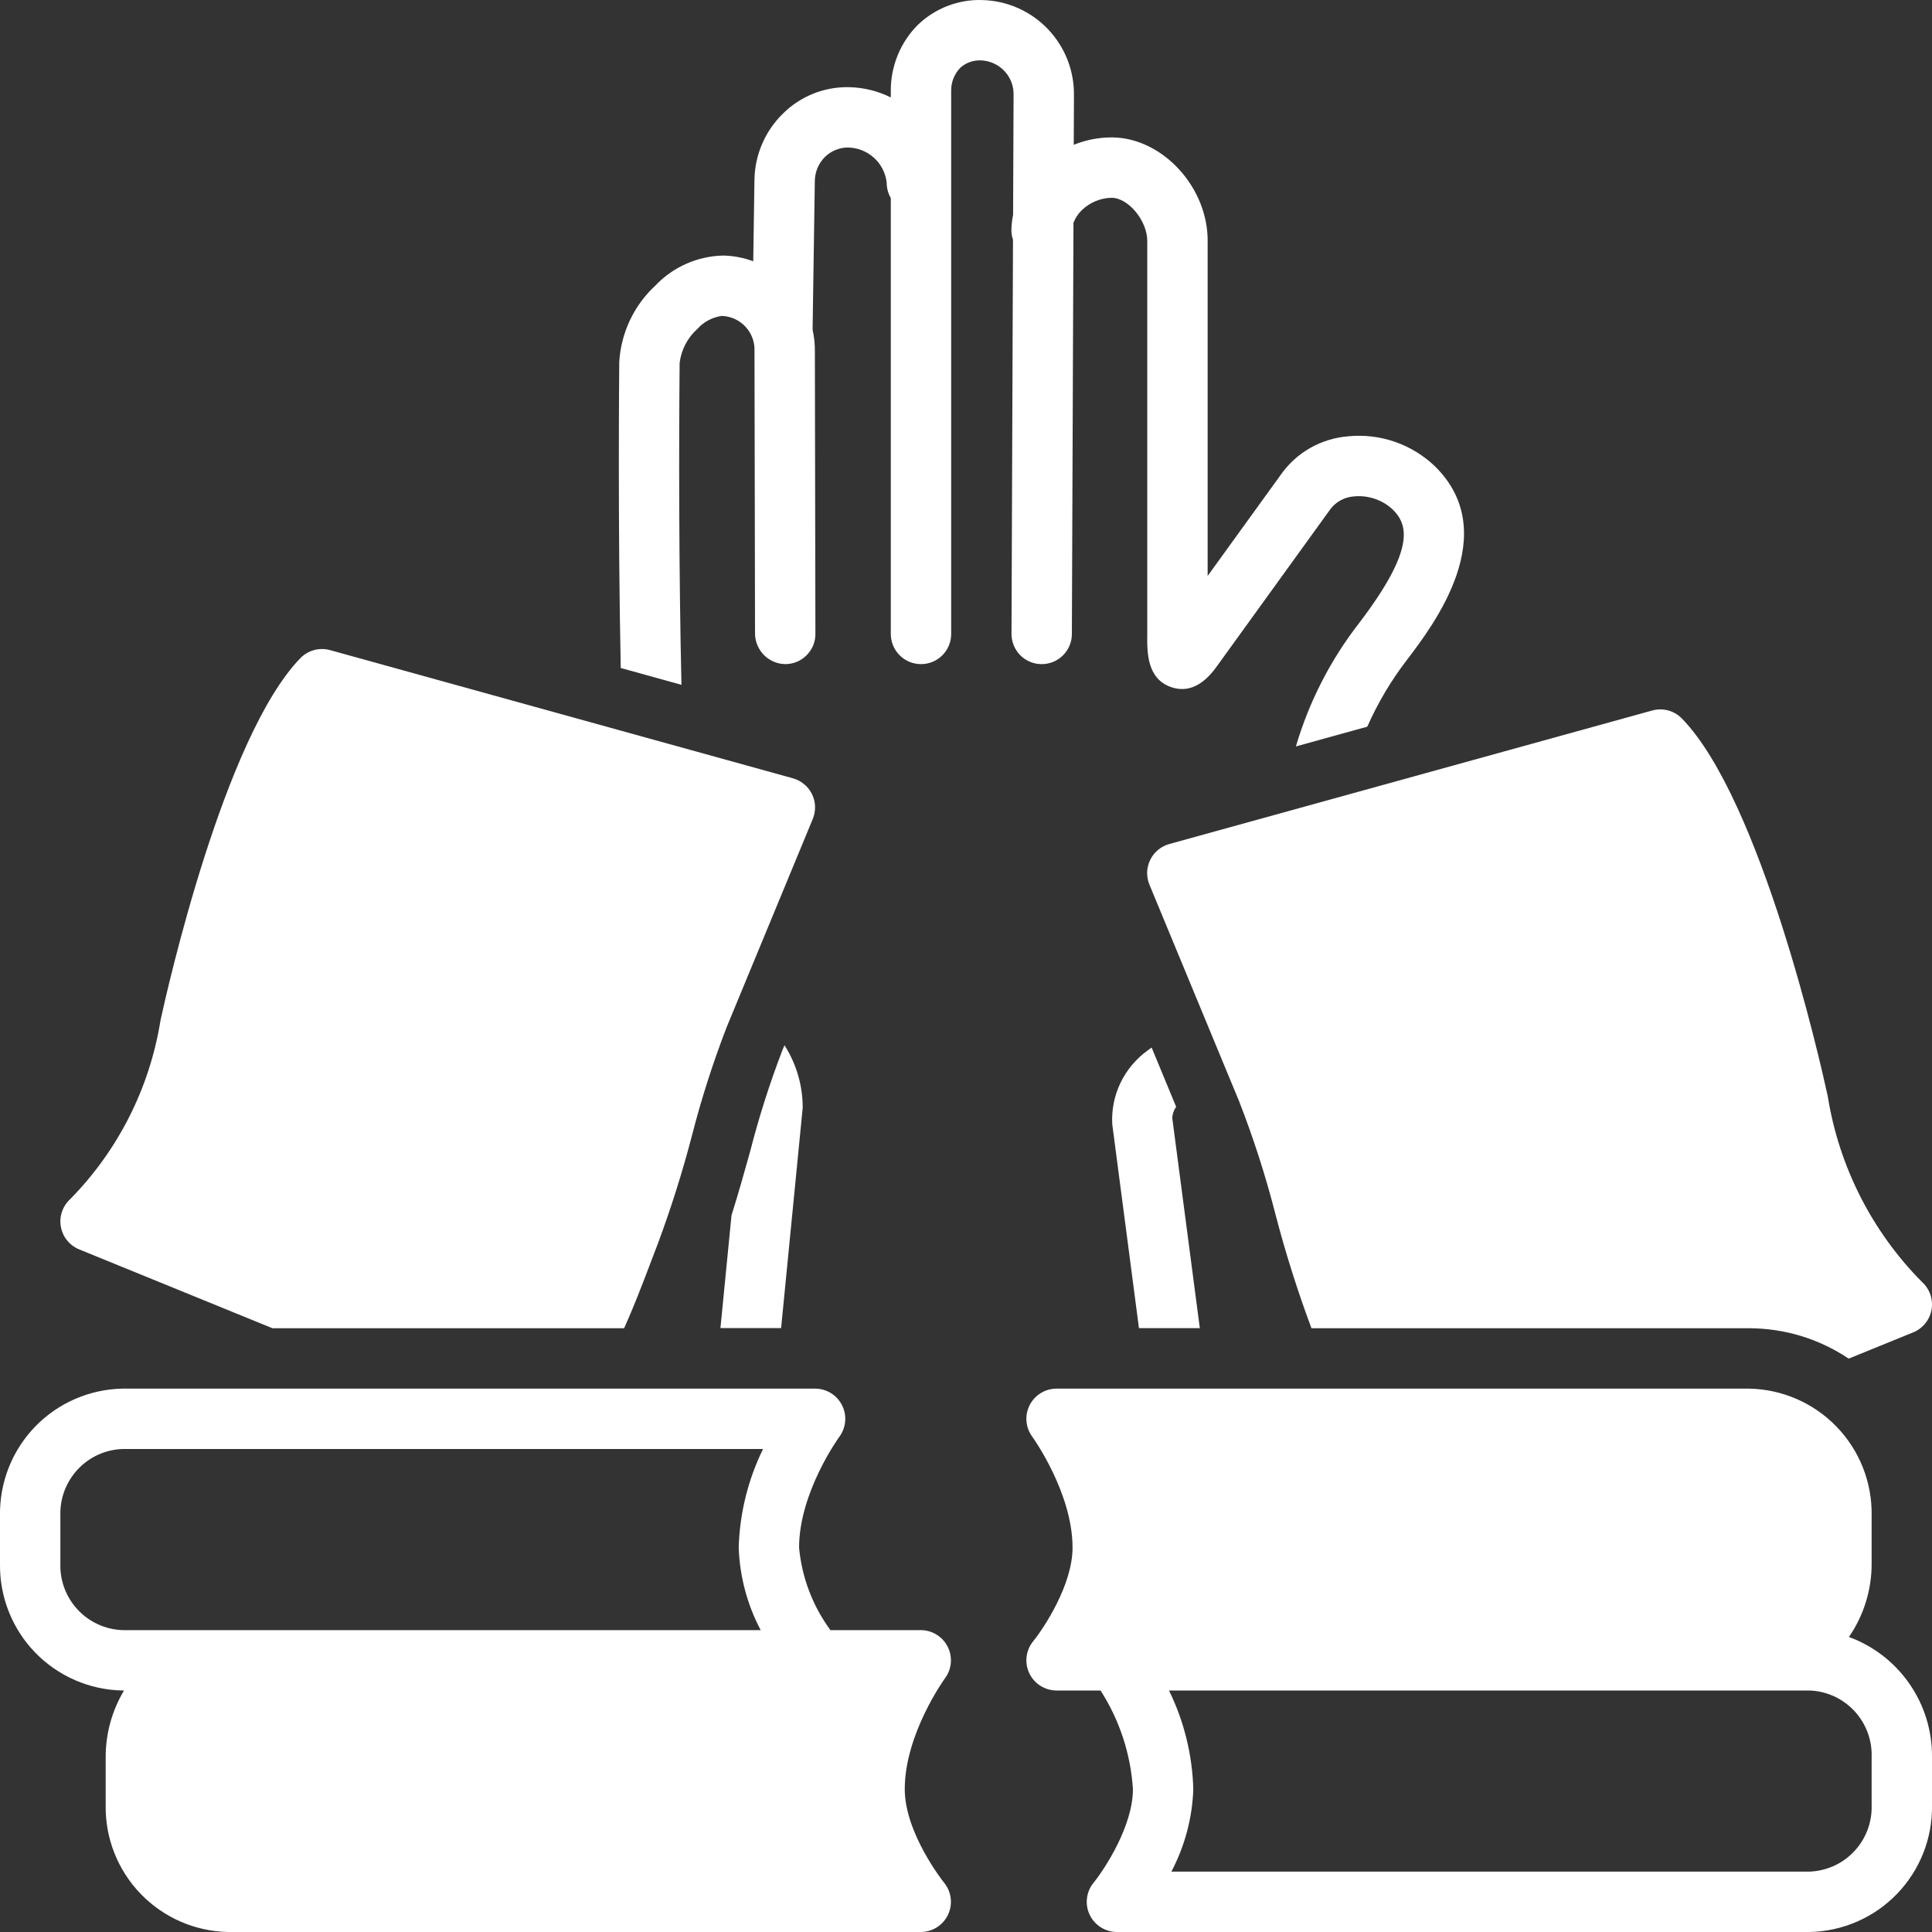
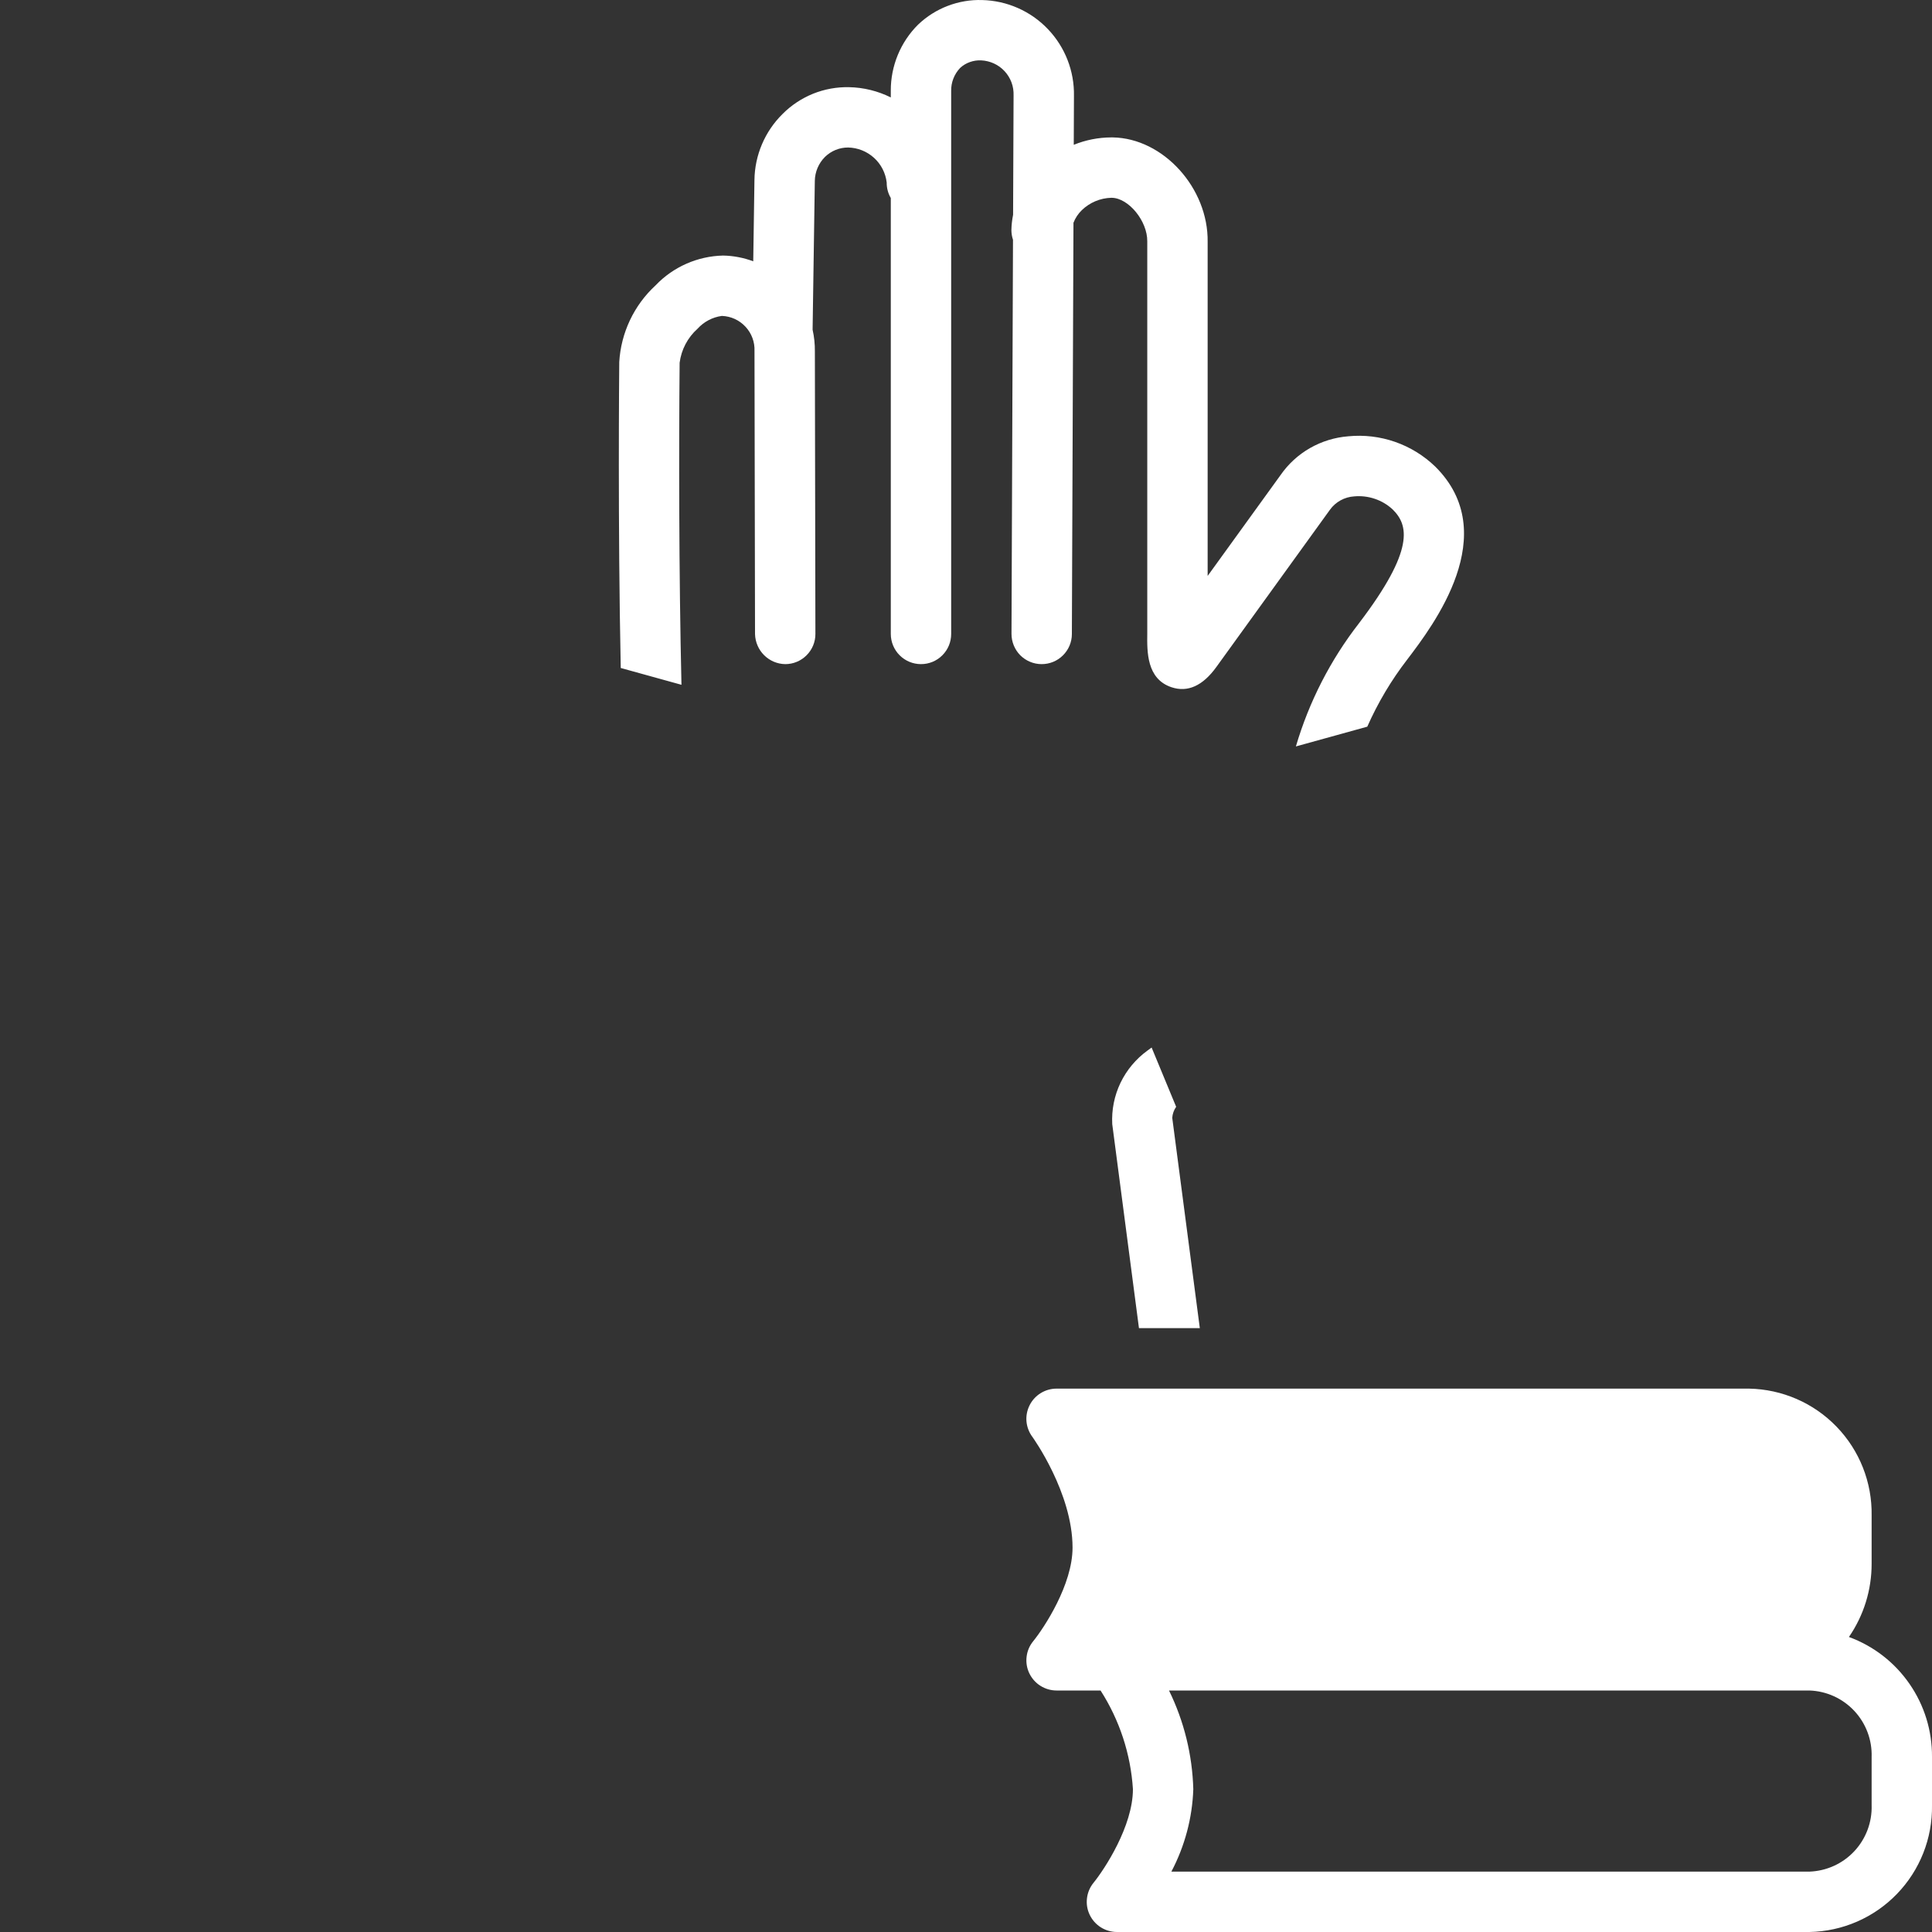
<svg xmlns="http://www.w3.org/2000/svg" width="40" height="40" viewBox="0 0 40 40" fill="none">
  <rect x="0" y="0" width="40" height="40" fill="#333333" stroke="none" />
  <g clip-path="url(#clip0_7433_16853)">
    <path d="M21.567 13.75C21.733 13.75 21.891 13.685 22.008 13.568C22.125 13.452 22.192 13.293 22.192 13.128L22.225 4.612C22.263 4.514 22.322 4.425 22.397 4.352C22.561 4.193 22.779 4.101 23.007 4.095H23.019C23.368 4.101 23.759 4.578 23.753 5V13.115C23.748 13.49 23.738 14.057 24.256 14.229C24.59 14.34 24.902 14.199 25.183 13.81L27.535 10.554C27.593 10.473 27.668 10.407 27.755 10.359C27.842 10.311 27.939 10.283 28.038 10.277C28.182 10.264 28.328 10.281 28.465 10.328C28.602 10.374 28.728 10.449 28.834 10.548C29.159 10.868 29.299 11.375 28.14 12.899C27.547 13.661 27.103 14.527 26.83 15.454L28.308 15.045C28.527 14.55 28.804 14.084 29.135 13.655C29.677 12.943 31.118 11.048 29.713 9.658C29.476 9.43 29.193 9.256 28.882 9.148C28.572 9.04 28.242 9.001 27.915 9.033C27.636 9.055 27.365 9.138 27.122 9.277C26.879 9.416 26.67 9.608 26.511 9.838L25.003 11.924V5.01C25.02 3.893 24.083 2.862 23.04 2.845C23.029 2.845 23.017 2.845 23.005 2.845C22.74 2.846 22.477 2.898 22.231 2.998L22.235 1.987C22.245 1.472 22.051 0.974 21.695 0.602C21.339 0.229 20.849 0.013 20.334 0.001C20.091 -0.007 19.848 0.035 19.621 0.122C19.393 0.209 19.185 0.341 19.009 0.509C18.828 0.688 18.686 0.901 18.589 1.135C18.492 1.37 18.442 1.622 18.443 1.875V2.017C18.175 1.884 17.881 1.811 17.581 1.805C17.326 1.799 17.072 1.845 16.835 1.94C16.598 2.036 16.383 2.178 16.203 2.359C15.836 2.72 15.626 3.213 15.62 3.728L15.595 5.41C15.395 5.335 15.184 5.295 14.971 5.291C14.441 5.303 13.938 5.525 13.572 5.909C13.126 6.32 12.857 6.889 12.821 7.494C12.819 7.715 12.79 10.881 12.852 13.83L14.109 14.178C14.055 11.884 14.055 9.217 14.071 7.51C14.106 7.239 14.237 6.989 14.441 6.807C14.572 6.662 14.75 6.567 14.944 6.541H14.949C15.135 6.548 15.31 6.629 15.436 6.766C15.562 6.902 15.629 7.083 15.621 7.269L15.632 13.127C15.636 13.291 15.703 13.448 15.82 13.565C15.937 13.681 16.094 13.748 16.259 13.75C16.424 13.75 16.583 13.684 16.7 13.566C16.817 13.449 16.883 13.29 16.882 13.124L16.871 7.277C16.873 7.125 16.857 6.974 16.824 6.826L16.87 3.747C16.872 3.56 16.948 3.38 17.081 3.248C17.209 3.123 17.381 3.053 17.56 3.054C17.758 3.058 17.948 3.134 18.095 3.267C18.242 3.4 18.335 3.582 18.358 3.779C18.357 3.892 18.386 4.003 18.443 4.1V13.125C18.443 13.291 18.509 13.45 18.626 13.567C18.744 13.685 18.903 13.75 19.068 13.75C19.234 13.75 19.393 13.685 19.51 13.567C19.628 13.45 19.693 13.291 19.693 13.125V1.885C19.691 1.797 19.706 1.71 19.738 1.628C19.77 1.546 19.817 1.471 19.878 1.407C19.936 1.353 20.005 1.311 20.08 1.285C20.155 1.258 20.234 1.246 20.314 1.25C20.405 1.254 20.495 1.276 20.578 1.314C20.662 1.352 20.737 1.407 20.799 1.474C20.861 1.541 20.91 1.62 20.942 1.706C20.974 1.792 20.988 1.884 20.985 1.975L20.975 4.447C20.954 4.551 20.942 4.657 20.94 4.763C20.94 4.831 20.951 4.899 20.973 4.964L20.942 13.123C20.942 13.289 21.007 13.448 21.123 13.566C21.24 13.683 21.399 13.75 21.565 13.75H21.567Z" fill="white" />
-     <path d="M15.53 23.843C15.409 24.276 15.285 24.718 15.145 25.162L14.916 27.497H16.172L16.619 22.936C16.62 22.477 16.489 22.027 16.242 21.641L16.199 21.743C15.935 22.43 15.712 23.131 15.53 23.843Z" fill="white" />
-     <path d="M19.621 34.094C19.569 33.99 19.489 33.904 19.39 33.843C19.292 33.782 19.178 33.75 19.063 33.75H17.193C16.826 33.25 16.601 32.66 16.544 32.042C16.544 30.897 17.37 29.757 17.378 29.747C17.447 29.654 17.488 29.543 17.498 29.428C17.508 29.313 17.486 29.197 17.433 29.094C17.381 28.99 17.302 28.903 17.203 28.843C17.105 28.782 16.991 28.75 16.875 28.75H2.537C1.853 28.763 1.202 29.046 0.726 29.538C0.251 30.03 -0.01 30.691 0 31.375V32.375C-0.01 33.059 0.251 33.72 0.726 34.212C1.202 34.704 1.853 34.987 2.537 35H2.568C2.319 35.415 2.188 35.891 2.188 36.375V37.375C2.177 38.059 2.438 38.72 2.914 39.212C3.389 39.704 4.04 39.987 4.724 40H19.063C19.181 40 19.297 39.966 19.397 39.903C19.497 39.84 19.577 39.749 19.628 39.642C19.678 39.535 19.698 39.416 19.683 39.299C19.669 39.181 19.621 39.07 19.546 38.979C19.538 38.969 18.732 37.959 18.732 37.042C18.732 35.897 19.558 34.757 19.565 34.747C19.634 34.654 19.676 34.543 19.686 34.428C19.695 34.313 19.673 34.197 19.621 34.094ZM15.749 33.75H2.537C2.184 33.737 1.851 33.586 1.61 33.328C1.369 33.07 1.239 32.728 1.25 32.375V31.375C1.239 31.022 1.369 30.68 1.61 30.422C1.851 30.164 2.184 30.012 2.537 30H15.798C15.486 30.637 15.314 31.333 15.294 32.042C15.315 32.638 15.47 33.222 15.749 33.75Z" fill="white" />
    <path d="M23.843 21.688C23.813 21.708 23.787 21.73 23.757 21.751C23.518 21.924 23.326 22.154 23.198 22.42C23.071 22.686 23.012 22.98 23.028 23.275L23.581 27.498H24.841L24.27 23.143C24.276 23.061 24.304 22.982 24.351 22.915L23.843 21.688Z" fill="white" />
    <path d="M38.28 33.892C38.587 33.446 38.751 32.917 38.75 32.375V31.375C38.761 30.691 38.5 30.03 38.024 29.538C37.549 29.046 36.898 28.763 36.213 28.75H21.875C21.759 28.75 21.646 28.782 21.547 28.843C21.449 28.903 21.369 28.99 21.317 29.094C21.265 29.197 21.242 29.313 21.252 29.428C21.262 29.543 21.304 29.654 21.373 29.747C21.381 29.758 22.206 30.904 22.206 32.042C22.206 32.809 21.617 33.701 21.392 33.979C21.317 34.07 21.269 34.181 21.255 34.299C21.24 34.416 21.259 34.535 21.31 34.642C21.361 34.749 21.441 34.84 21.541 34.903C21.641 34.966 21.757 35 21.875 35H22.786C23.179 35.613 23.41 36.315 23.456 37.042C23.456 37.809 22.867 38.701 22.642 38.979C22.567 39.07 22.519 39.181 22.505 39.299C22.49 39.416 22.509 39.535 22.56 39.642C22.611 39.749 22.691 39.84 22.791 39.903C22.891 39.966 23.007 40 23.125 40H37.463C38.148 39.987 38.799 39.704 39.274 39.212C39.75 38.72 40.011 38.059 40 37.375V36.375C40.004 35.834 39.841 35.305 39.533 34.861C39.225 34.416 38.788 34.078 38.28 33.892ZM38.75 37.375C38.761 37.728 38.632 38.07 38.391 38.328C38.15 38.586 37.816 38.737 37.463 38.75H24.252C24.53 38.222 24.686 37.638 24.706 37.042C24.686 36.333 24.515 35.637 24.203 35H37.463C37.816 35.012 38.15 35.164 38.391 35.422C38.632 35.68 38.761 36.022 38.75 36.375V37.375Z" fill="white" />
-     <path d="M23.814 17.803C23.775 17.883 23.753 17.97 23.75 18.058C23.748 18.146 23.764 18.235 23.798 18.316L25.658 22.809C25.955 23.573 26.206 24.354 26.409 25.148C26.615 25.938 26.861 26.717 27.146 27.483L27.153 27.5H36.213C36.948 27.5 37.666 27.72 38.275 28.129L39.611 27.585C39.709 27.545 39.795 27.481 39.861 27.399C39.928 27.316 39.972 27.218 39.991 27.114C40.009 27.01 40 26.903 39.966 26.803C39.931 26.703 39.872 26.613 39.793 26.542C38.757 25.497 38.075 24.153 37.842 22.699C37.84 22.687 37.837 22.674 37.834 22.662C37.7 22.043 36.47 16.572 34.823 14.877C34.745 14.797 34.647 14.739 34.539 14.709C34.431 14.68 34.316 14.68 34.208 14.71L24.208 17.475C24.123 17.498 24.044 17.54 23.976 17.596C23.908 17.653 23.852 17.724 23.814 17.803Z" fill="white" />
-     <path d="M1.639 25.867L5.641 27.5H12.921C13.121 27.058 13.291 26.613 13.446 26.205C13.504 26.05 13.562 25.899 13.618 25.754C13.892 25.019 14.128 24.27 14.326 23.511C14.521 22.75 14.761 22.001 15.044 21.268L16.828 16.955C16.861 16.873 16.877 16.785 16.875 16.697C16.872 16.609 16.85 16.522 16.812 16.442C16.773 16.363 16.718 16.293 16.649 16.236C16.581 16.179 16.502 16.138 16.417 16.114L6.833 13.46C6.725 13.43 6.611 13.43 6.503 13.459C6.394 13.489 6.296 13.547 6.218 13.627C4.635 15.26 3.455 20.518 3.326 21.112C3.323 21.125 3.321 21.137 3.319 21.15C3.092 22.538 2.441 23.822 1.455 24.825C1.377 24.896 1.318 24.986 1.284 25.086C1.249 25.186 1.241 25.293 1.26 25.397C1.278 25.501 1.322 25.599 1.389 25.681C1.455 25.763 1.541 25.827 1.639 25.867Z" fill="white" />
  </g>
  <defs>
    <clipPath id="clip0_7433_16853">
      <rect width="40" height="40" fill="white" />
    </clipPath>
  </defs>
</svg>